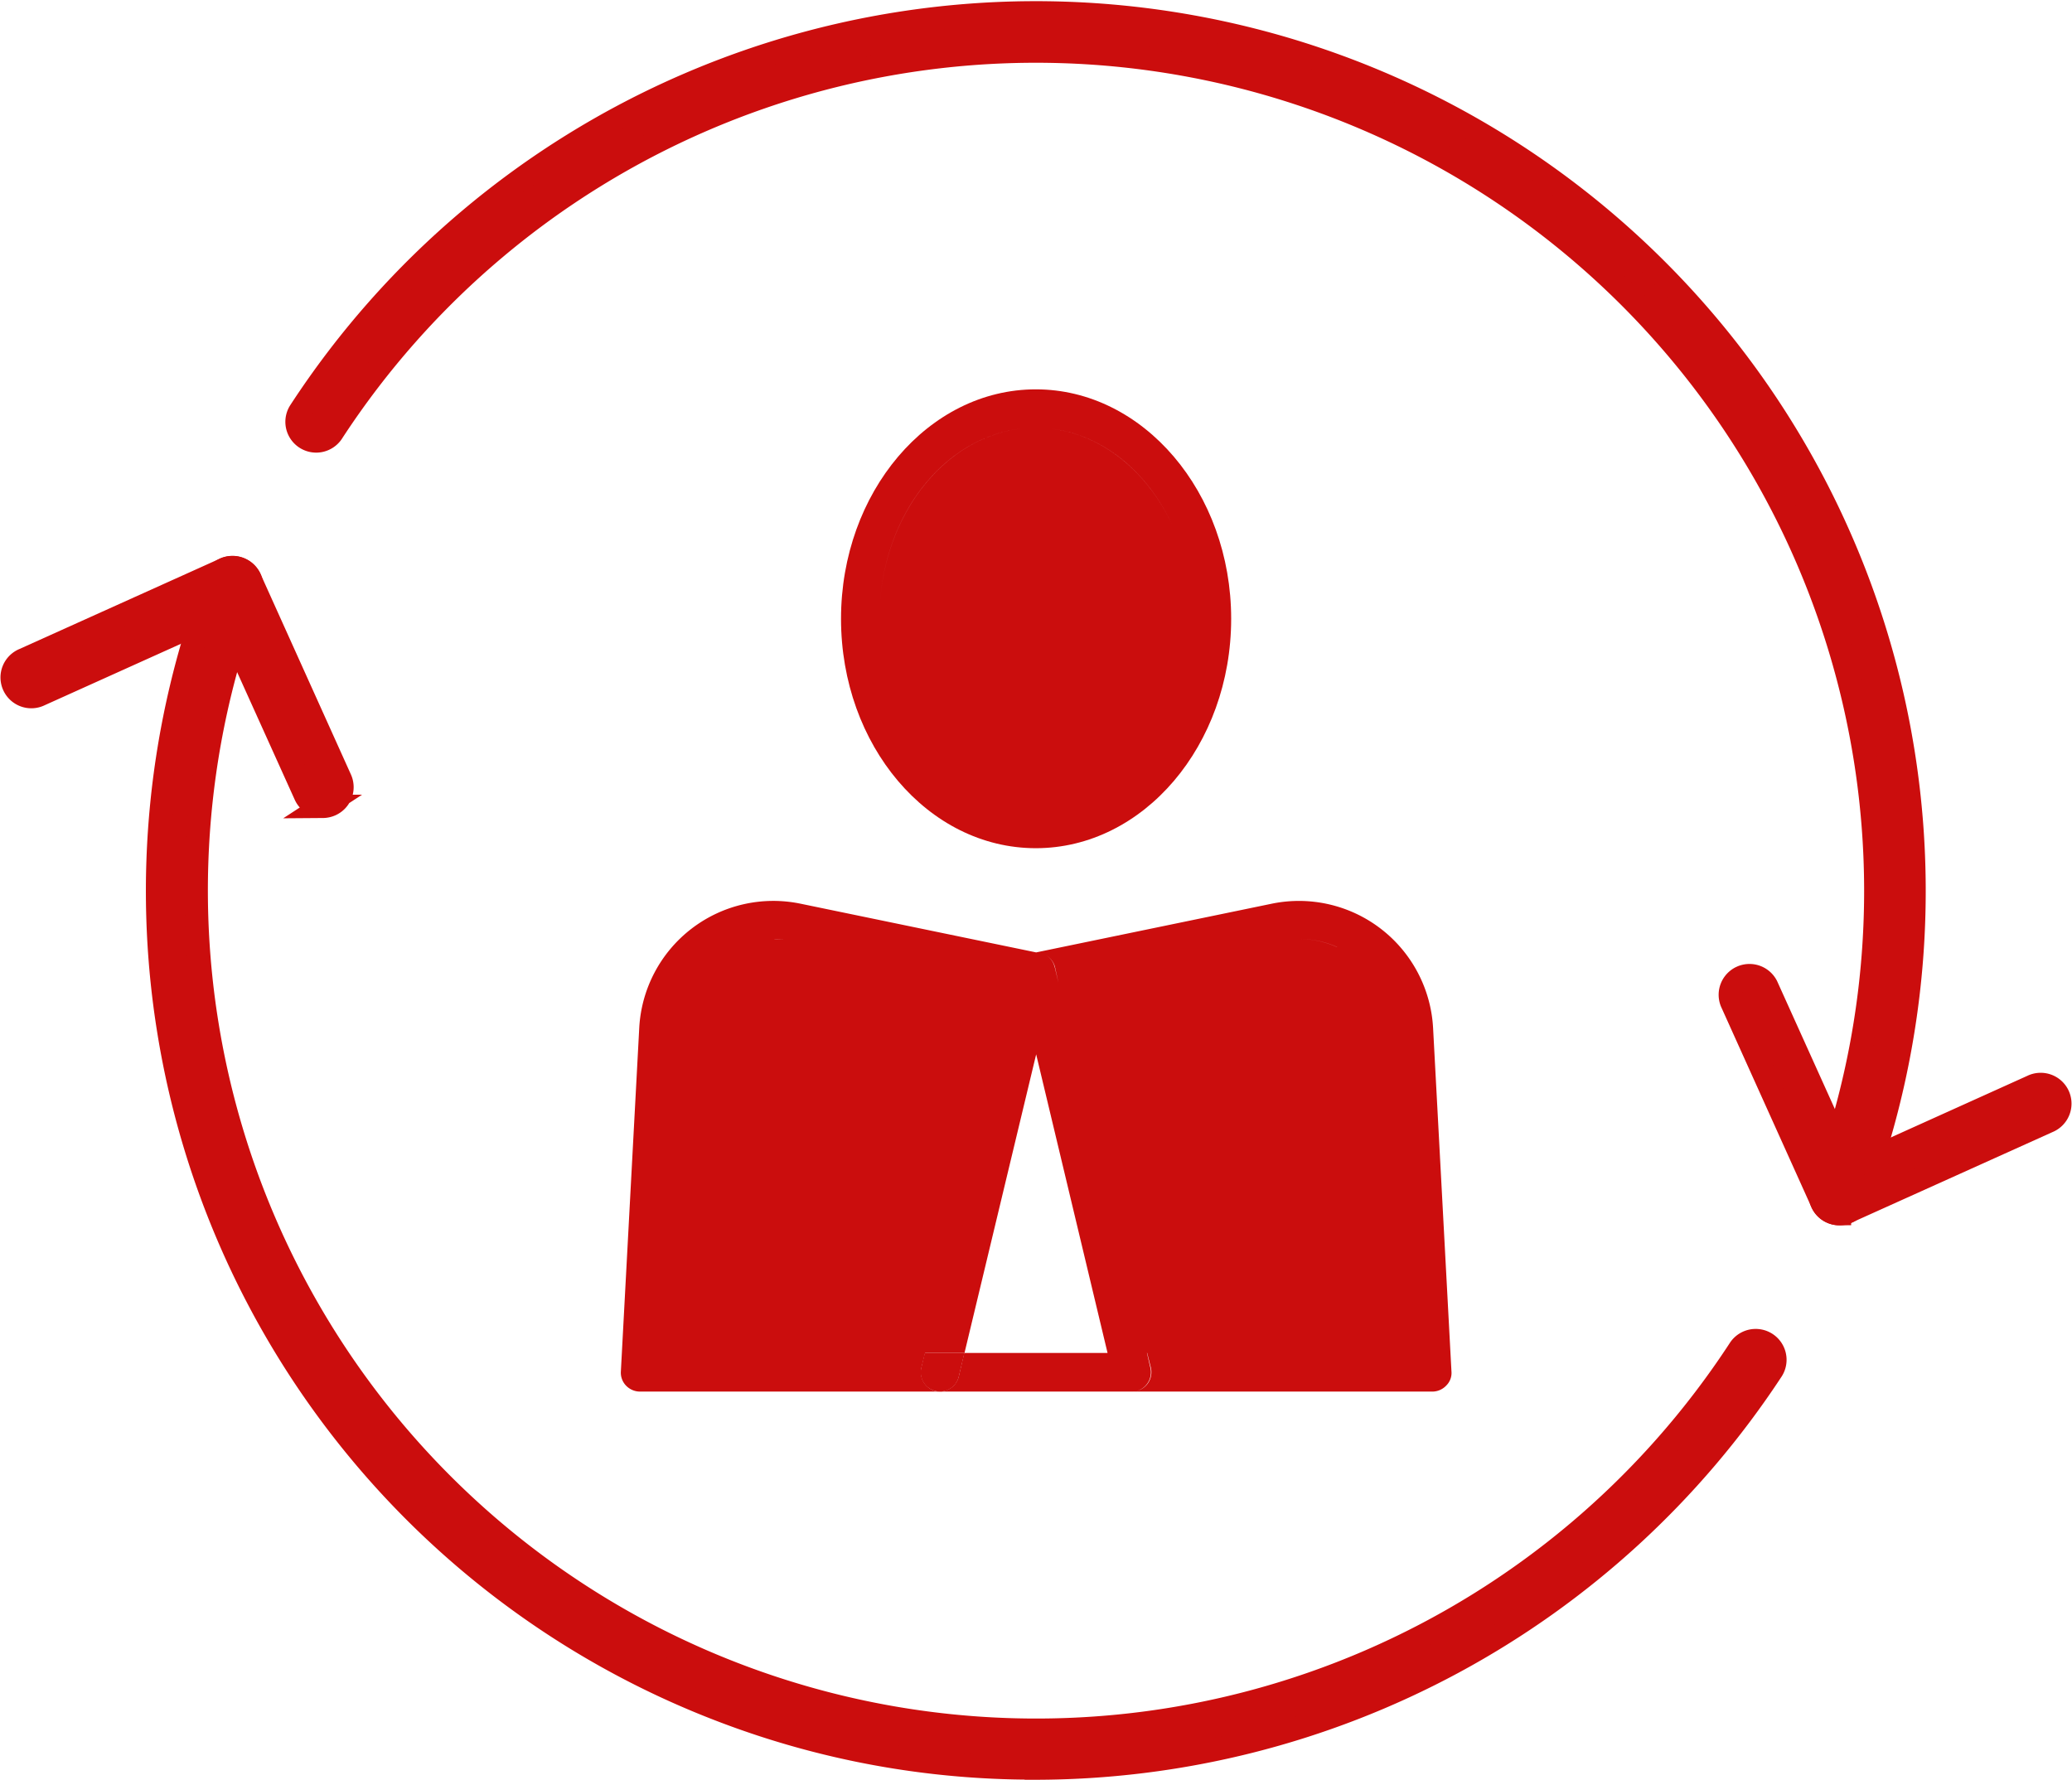
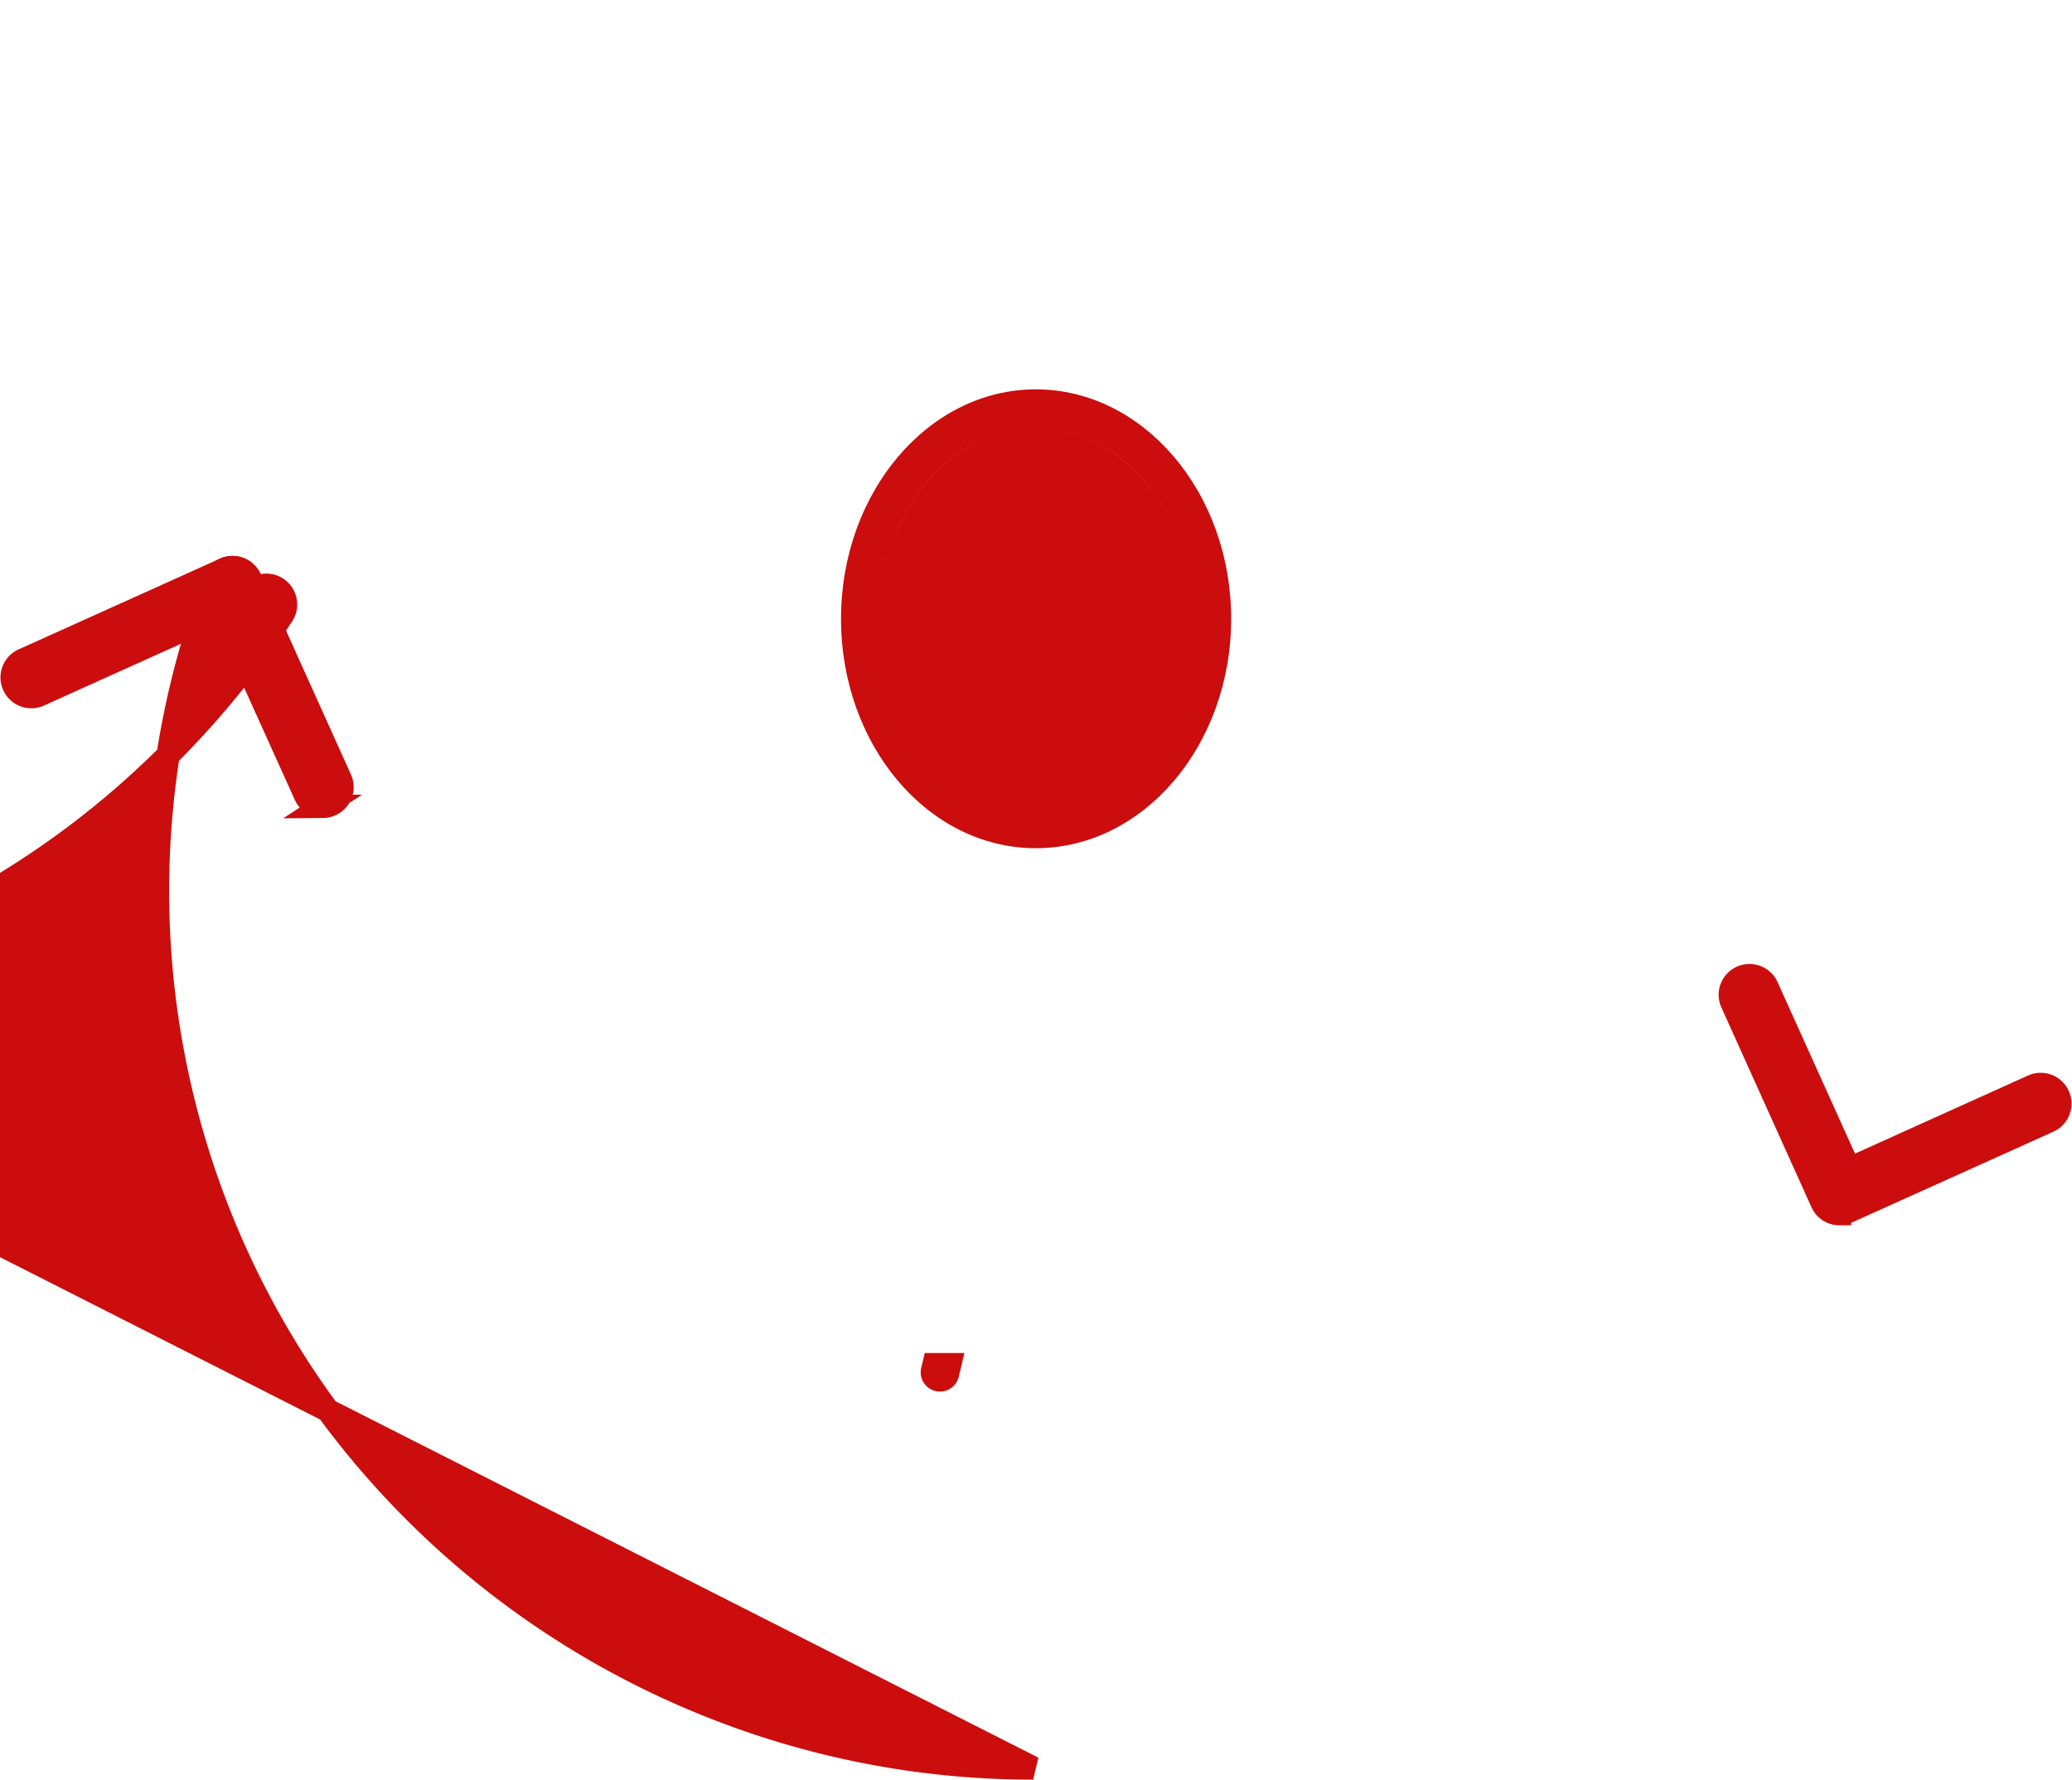
<svg xmlns="http://www.w3.org/2000/svg" width="44.553" height="38.275" viewBox="0 0 44.553 38.275">
  <g id="グループ_5121" data-name="グループ 5121" transform="translate(-215.723 -1379.846)">
    <g id="瀧_1" transform="translate(216 1380.128)">
      <g id="グループ_4700" data-name="グループ 4700">
        <g id="グループ_4696" data-name="グループ 4696">
-           <path id="合体_13" data-name="合体 13" d="M17198.992,20955.43h-10.58a.418.418,0,0,1-.3-.131.4.4,0,0,1-.109-.3l.395-7.385a2.887,2.887,0,0,1,3.471-2.676l5.064,1.047,5.064-1.047a2.889,2.889,0,0,1,3.471,2.676l.395,7.385a.379.379,0,0,1-.111.3.413.413,0,0,1-.3.131Zm0,0a.5.5,0,0,0,.1-.01A.53.53,0,0,1,17198.992,20955.43Zm-4.527-.51a.418.418,0,0,0,.311.5.453.453,0,0,0,.09.006.416.416,0,0,0,.4-.311l.121-.516h3.928l.074.32a.419.419,0,0,1-.3.5.418.418,0,0,0,.311-.5l-.08-.32h-.852l-1.535-6.422-1.541,6.422h-.848Zm10.176-7.268.373,6.947-.373-6.947a2.059,2.059,0,0,0-.8-1.525A2.059,2.059,0,0,1,17204.641,20947.652Zm-8.209-.932-4.732-.982Zm.9-.42.08.336-.074-.336a.416.416,0,0,0-.4-.311A.4.4,0,0,1,17197.33,20946.3Zm6.07-.432a2.029,2.029,0,0,0-.82-.174A2.029,2.029,0,0,1,17203.4,20945.869Zm-11.906-.162c-.074-.006-.143-.012-.211-.012C17191.352,20945.7,17191.42,20945.7,17191.494,20945.707Z" transform="translate(-17174.93 -20925.785)" fill="#cb0d0d" />
          <path id="合体_10" data-name="合体 10" d="M17188,20949.8c0-2.719,1.877-4.934,4.189-4.934s4.2,2.215,4.2,4.934-1.883,4.934-4.2,4.934S17188,20952.523,17188,20949.8Zm7.557,0c0-2.266-1.51-4.107-3.367-4.107s-3.365,1.842-3.365,4.107c0-2.262,1.51-4.107,3.365-4.107S17195.559,20947.539,17195.559,20949.8Z" transform="translate(-17170.193 -20936.775)" fill="#cb0d0d" />
          <path id="パス_1706" data-name="パス 1706" d="M20.46,28.817l-.122.511a.413.413,0,0,1-.4.316.4.4,0,0,1-.1-.011.413.413,0,0,1-.306-.5l.076-.318h.849Z" fill="#cb0d0d" />
        </g>
        <g id="グループ_4699" data-name="グループ 4699">
          <g id="グループ_4697" data-name="グループ 4697">
-             <path id="パス_1707" data-name="パス 1707" d="M39.277,25.819a.411.411,0,0,1-.386-.559A18.06,18.06,0,0,0,6.877,9a.413.413,0,0,1-.768-.209v0a.411.411,0,0,1,.066-.225A18.885,18.885,0,0,1,39.662,25.553a.415.415,0,0,1-.387.267Z" fill="#cb0d0d" stroke="#cb0d0d" stroke-width="0.5" />
            <path id="パス_1708" data-name="パス 1708" d="M39.277,25.819a.408.408,0,0,1-.376-.243l-1.943-4.31a.413.413,0,0,1,.752-.34l1.775,3.932,3.932-1.775a.413.413,0,1,1,.34.752l-4.31,1.943a.413.413,0,0,1-.17.037Z" fill="#cb0d0d" stroke="#cb0d0d" stroke-width="0.5" />
          </g>
          <g id="グループ_4698" data-name="グループ 4698">
-             <path id="パス_1709" data-name="パス 1709" d="M21.938,37.74a18.674,18.674,0,0,1-6.618-1.208A18.866,18.866,0,0,1,4.336,12.189a.413.413,0,1,1,.773.293A18.06,18.06,0,0,0,37.134,28.726a.414.414,0,0,1,.694.451,18.969,18.969,0,0,1-15.889,8.566Z" fill="#cb0d0d" stroke="#cb0d0d" stroke-width="0.5" />
+             <path id="パス_1709" data-name="パス 1709" d="M21.938,37.74a18.674,18.674,0,0,1-6.618-1.208A18.866,18.866,0,0,1,4.336,12.189a.413.413,0,1,1,.773.293a.414.414,0,0,1,.694.451,18.969,18.969,0,0,1-15.889,8.566Z" fill="#cb0d0d" stroke="#cb0d0d" stroke-width="0.5" />
            <path id="パス_1710" data-name="パス 1710" d="M6.667,17.058a.416.416,0,0,1-.378-.243L4.514,12.883.582,14.656a.413.413,0,1,1-.34-.752l4.31-1.943a.414.414,0,0,1,.546.206l1.943,4.31a.413.413,0,0,1-.207.546.424.424,0,0,1-.17.037Z" fill="#cb0d0d" stroke="#cb0d0d" stroke-width="0.5" />
          </g>
        </g>
      </g>
    </g>
  </g>
</svg>